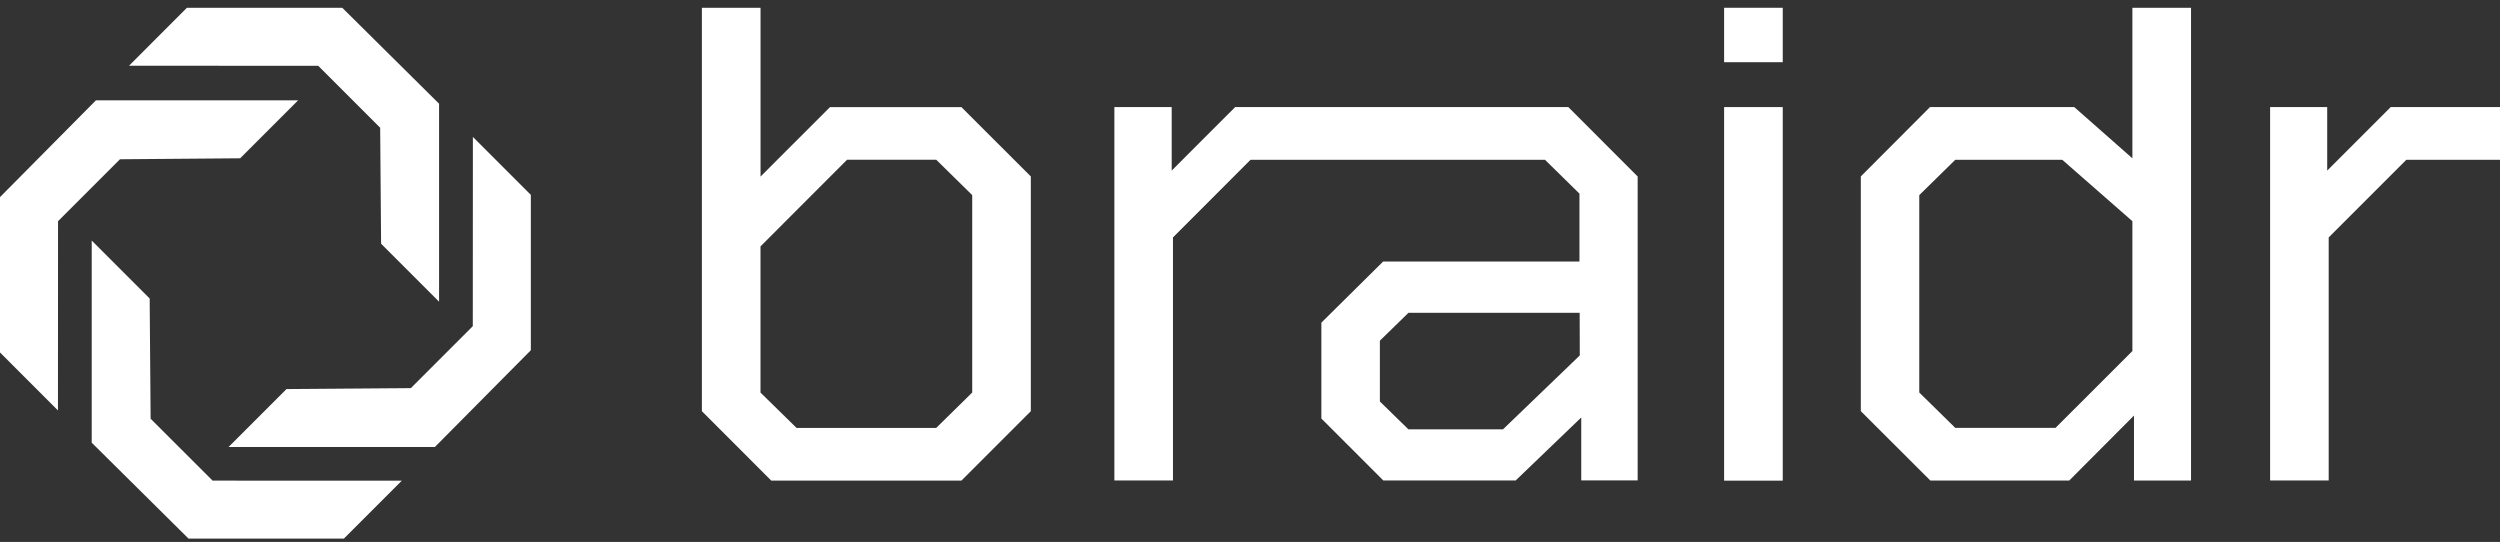
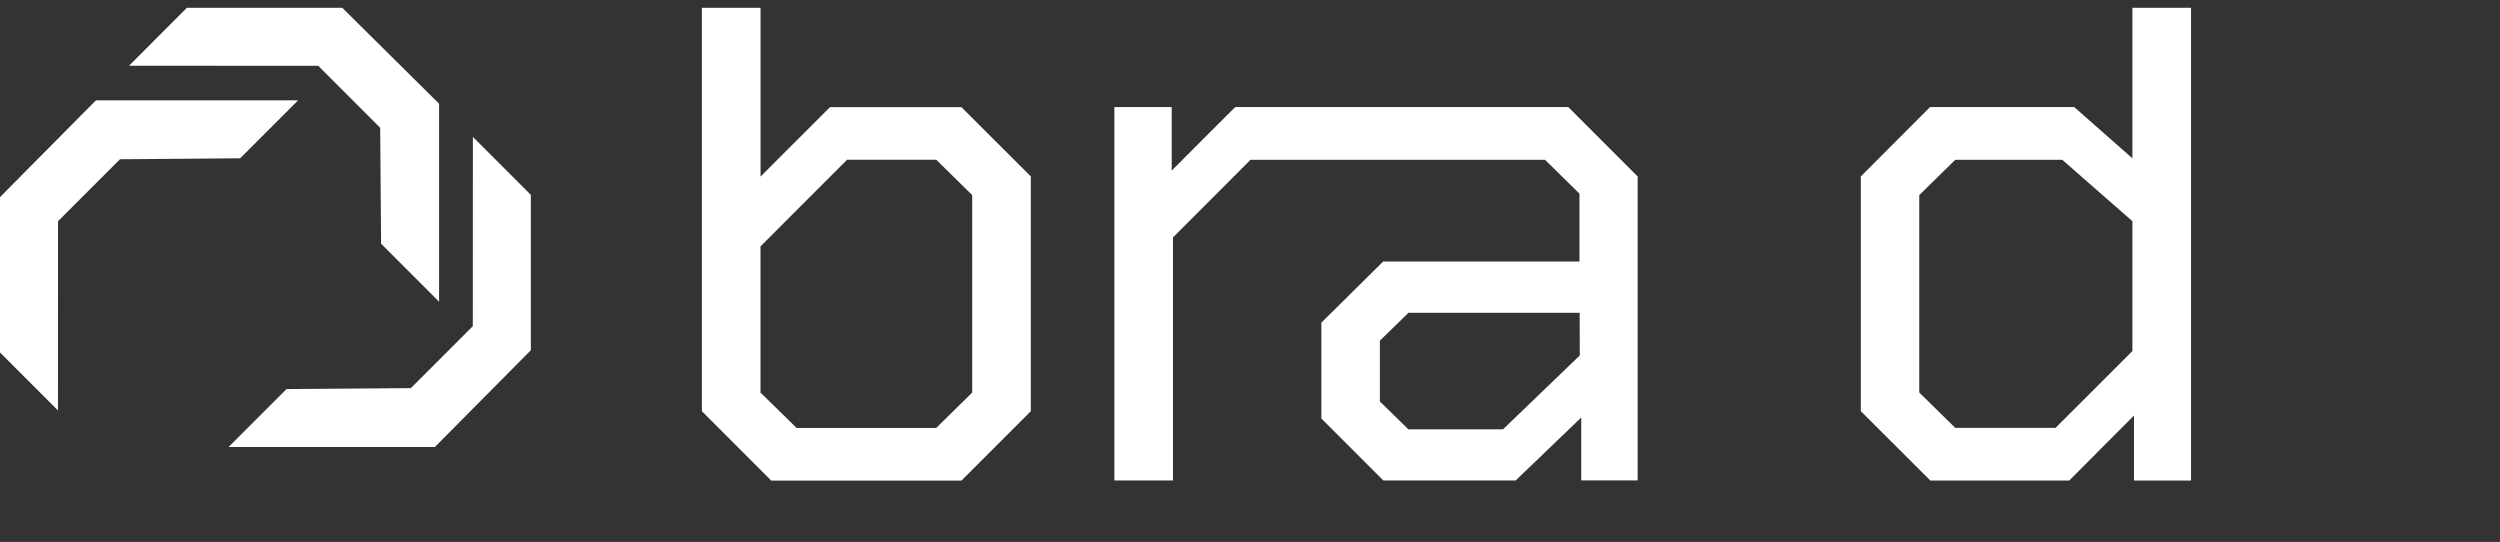
<svg xmlns="http://www.w3.org/2000/svg" width="143" height="31" viewBox="0 0 143 31" fill="none">
  <rect x="0" y="0" width="143" height="31" fill="#333333" stroke="none" />
  <g id="Group 9512">
-     <path id="Vector" d="M8.615 23.95L8.561 17.075L5.246 13.76V25.322L10.785 30.809H19.669L22.984 27.494L12.16 27.492L8.615 23.95Z" fill="white" />
    <path id="Vector_2" d="M27.044 18.657L23.501 22.201L16.387 22.255L13.072 25.57H24.873L30.364 20.033V11.147L27.049 7.832L27.044 18.657Z" fill="white" />
    <path id="Vector_3" d="M21.746 7.308L21.799 13.941L25.115 17.256V5.933L19.578 0.445H10.692L7.379 3.761L18.201 3.763L21.746 7.308Z" fill="white" />
    <path id="Vector_4" d="M13.737 9.054L17.052 5.738H5.488L0 11.275V20.161L3.315 23.477L3.32 12.652L6.862 9.11L13.737 9.054Z" fill="white" />
    <path id="Vector_5" d="M47.475 6.129L43.503 10.098L45.548 8.052L43.503 10.101V0.445H40.148V23.52L44.115 27.49H54.994L58.963 23.52V10.093L54.994 6.129H47.475ZM55.611 11.16V22.453L53.551 24.477H45.563L44.513 23.447L43.5 22.456V14.094L48.454 9.136H53.551L55.611 11.16Z" fill="white" />
    <path id="Vector_6" d="M43.5 14.093L48.456 9.135L43.5 14.093Z" fill="white" />
    <path id="Vector_7" d="M80.174 6.125H70.653L68.891 7.885L67.021 9.758V6.125H63.742V27.484H67.094V13.581L71.53 9.14H88.374L90.345 11.076V14.96H79.115L75.582 18.456V23.939L77.355 25.711L79.127 27.484H86.695L90.447 23.88V27.479H93.674V10.095L89.707 6.125H80.174ZM90.364 20.331L85.97 24.559H80.562L78.929 22.965V19.486L80.565 17.892H90.357L90.364 20.331Z" fill="white" />
-     <path id="Vector_8" d="M98.619 27.491V27.493H101.973V27.491V6.125H98.619V27.491Z" fill="white" />
    <path id="Vector_9" d="M121.973 9.056L118.646 6.124H110.397L106.439 10.091V23.518L110.416 27.487H118.36L122.064 23.769V27.485H125.327V0.445H121.973V9.056ZM121.973 20.078L117.579 24.472L120.452 21.601L117.574 24.475H111.842L111.747 24.382L109.782 22.451V11.162L111.842 9.139H117.96L121.973 12.652V20.078Z" fill="white" />
-     <path id="Vector_10" d="M136.75 6.125L133.117 9.758L136.75 6.125Z" fill="white" />
-     <path id="Vector_11" d="M136.749 6.125L133.116 9.758V6.125H129.85V27.484H133.201V13.581L137.642 9.14H143.001V6.125H136.749Z" fill="white" />
-     <path id="Vector_12" d="M101.973 0.445H98.619V3.558H101.973V0.445Z" fill="white" />
  </g>
</svg>